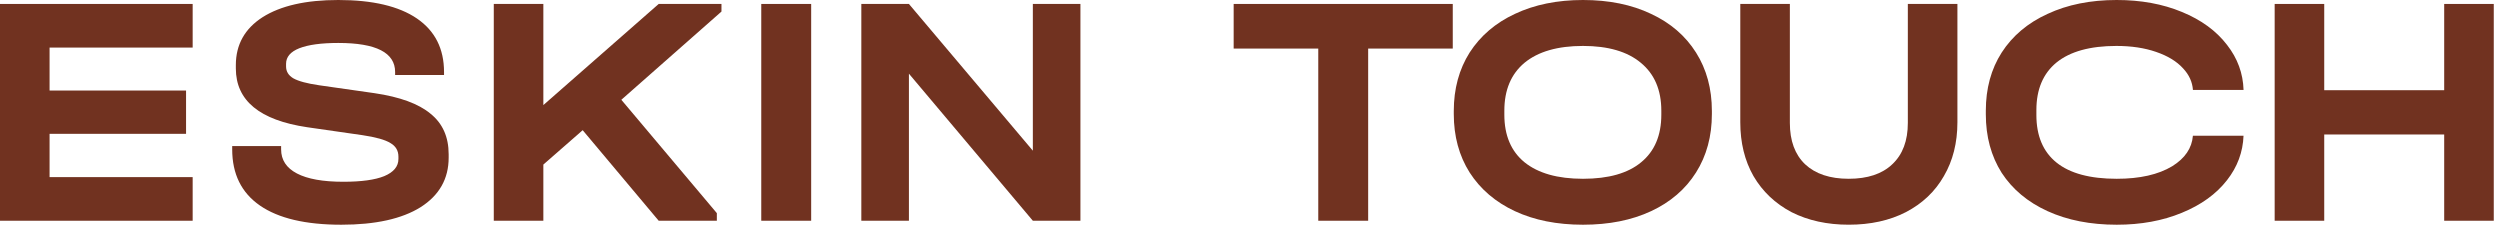
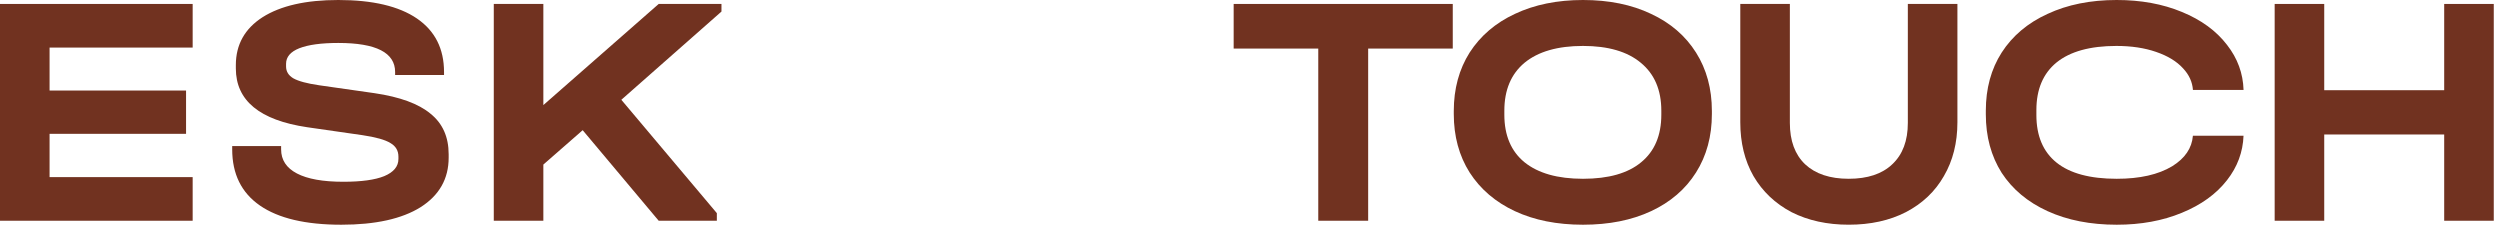
<svg xmlns="http://www.w3.org/2000/svg" width="267" height="24" viewBox="0 0 267 24" fill="none">
  <path d="M248.228 0.422V9.634H261.04V0.422H266.334V23.575H261.04V14.363H248.228V23.575H242.934V0.422H248.228Z" fill="#713220" />
  <path d="M197.44 23.998C195.134 23.998 193.099 23.551 191.334 22.657C189.593 21.739 188.24 20.457 187.275 18.81C186.334 17.163 185.863 15.245 185.863 13.057V0.422H191.157V13.128C191.157 15.034 191.699 16.504 192.781 17.54C193.887 18.575 195.44 19.093 197.44 19.093C199.463 19.093 201.016 18.575 202.099 17.54C203.205 16.504 203.757 15.034 203.757 13.128V0.422H209.052V13.057C209.052 15.245 208.569 17.163 207.604 18.81C206.663 20.457 205.31 21.739 203.546 22.657C201.805 23.551 199.769 23.998 197.44 23.998Z" fill="#713220" />
  <path d="M169.064 24C166.287 24 163.864 23.518 161.793 22.553C159.723 21.588 158.111 20.212 156.958 18.424C155.829 16.635 155.264 14.553 155.264 12.177V11.859C155.264 9.482 155.829 7.4 156.958 5.612C158.111 3.824 159.723 2.447 161.793 1.482C163.887 0.494 166.311 0 169.064 0C171.84 0 174.264 0.494 176.334 1.482C178.405 2.447 180.005 3.824 181.134 5.612C182.264 7.4 182.829 9.482 182.829 11.859V12.177C182.829 14.553 182.264 16.635 181.134 18.424C180.005 20.212 178.405 21.588 176.334 22.553C174.264 23.518 171.84 24 169.064 24ZM169.064 19.094C171.793 19.094 173.864 18.506 175.276 17.329C176.711 16.153 177.429 14.459 177.429 12.247V11.823C177.429 9.612 176.699 7.906 175.24 6.706C173.805 5.506 171.746 4.906 169.064 4.906C166.358 4.906 164.276 5.506 162.817 6.706C161.381 7.906 160.664 9.612 160.664 11.823V12.247C160.664 14.459 161.381 16.153 162.817 17.329C164.276 18.506 166.358 19.094 169.064 19.094Z" fill="#713220" />
  <path d="M131.755 5.187V0.422H155.155V5.187H146.12V23.575H140.791V5.187H131.755Z" fill="#713220" />
-   <path d="M115.39 0.422V23.575H110.308L97.073 7.869V23.575H91.99V0.422H97.073L110.308 16.093V0.422H115.39Z" fill="#713220" />
-   <path d="M86.633 0.422V23.575H81.303V0.422H86.633Z" fill="#713220" />
  <path d="M77.053 1.234L66.359 10.657L76.559 22.763V23.575H70.348L62.23 13.904L58.03 17.575V23.575H52.736V0.422H58.03V11.222L70.348 0.422H77.053V1.234Z" fill="#713220" />
  <path d="M36.446 24C32.635 24 29.741 23.318 27.764 21.953C25.788 20.588 24.799 18.588 24.799 15.953V15.6H30.023V15.953C30.023 17.082 30.588 17.941 31.717 18.529C32.846 19.118 34.493 19.412 36.658 19.412C38.588 19.412 40.046 19.212 41.035 18.812C42.046 18.388 42.552 17.776 42.552 16.977V16.729C42.552 16.094 42.27 15.612 41.705 15.282C41.141 14.929 40.141 14.647 38.705 14.435L32.811 13.588C27.729 12.835 25.188 10.741 25.188 7.306V6.953C25.188 4.765 26.14 3.059 28.046 1.835C29.976 0.612 32.67 0 36.129 0C39.799 0 42.599 0.659 44.529 1.976C46.458 3.294 47.423 5.2 47.423 7.694V8.012H42.199V7.694C42.199 5.624 40.176 4.588 36.129 4.588C34.317 4.588 32.929 4.776 31.964 5.153C31.023 5.529 30.552 6.082 30.552 6.812V7.094C30.552 7.635 30.811 8.059 31.329 8.365C31.87 8.671 32.788 8.918 34.082 9.106L40.011 9.953C42.717 10.353 44.705 11.082 45.976 12.141C47.27 13.177 47.917 14.623 47.917 16.482V16.835C47.917 19.094 46.917 20.859 44.917 22.129C42.917 23.377 40.093 24 36.446 24Z" fill="#713220" />
  <path d="M20.576 0.422V5.081H5.294V9.669H19.871V14.293H5.294V18.916H20.576V23.575H0V0.422H20.576Z" fill="#713220" />
  <path d="M218.686 22.553C220.804 23.518 223.263 24 226.063 24C228.651 24 230.969 23.576 233.016 22.729C235.086 21.882 236.698 20.718 237.851 19.235C238.955 17.822 239.542 16.242 239.609 14.497H234.202C234.095 15.822 233.358 16.907 231.992 17.753C230.51 18.647 228.533 19.094 226.063 19.094C223.216 19.094 221.075 18.518 219.639 17.365C218.204 16.212 217.486 14.518 217.486 12.282V11.753C217.486 9.541 218.204 7.847 219.639 6.671C221.098 5.494 223.228 4.906 226.028 4.906C227.628 4.906 229.039 5.118 230.263 5.541C231.51 5.965 232.475 6.553 233.157 7.306C233.795 7.987 234.145 8.754 234.206 9.608H239.612C239.557 7.835 238.97 6.232 237.851 4.8C236.698 3.294 235.086 2.118 233.016 1.271C230.969 0.424 228.651 0 226.063 0C223.263 0 220.804 0.494 218.686 1.482C216.569 2.447 214.933 3.824 213.78 5.612C212.651 7.376 212.086 9.447 212.086 11.823V12.212C212.086 14.588 212.651 16.671 213.78 18.459C214.933 20.224 216.569 21.588 218.686 22.553Z" fill="#713220" />
</svg>